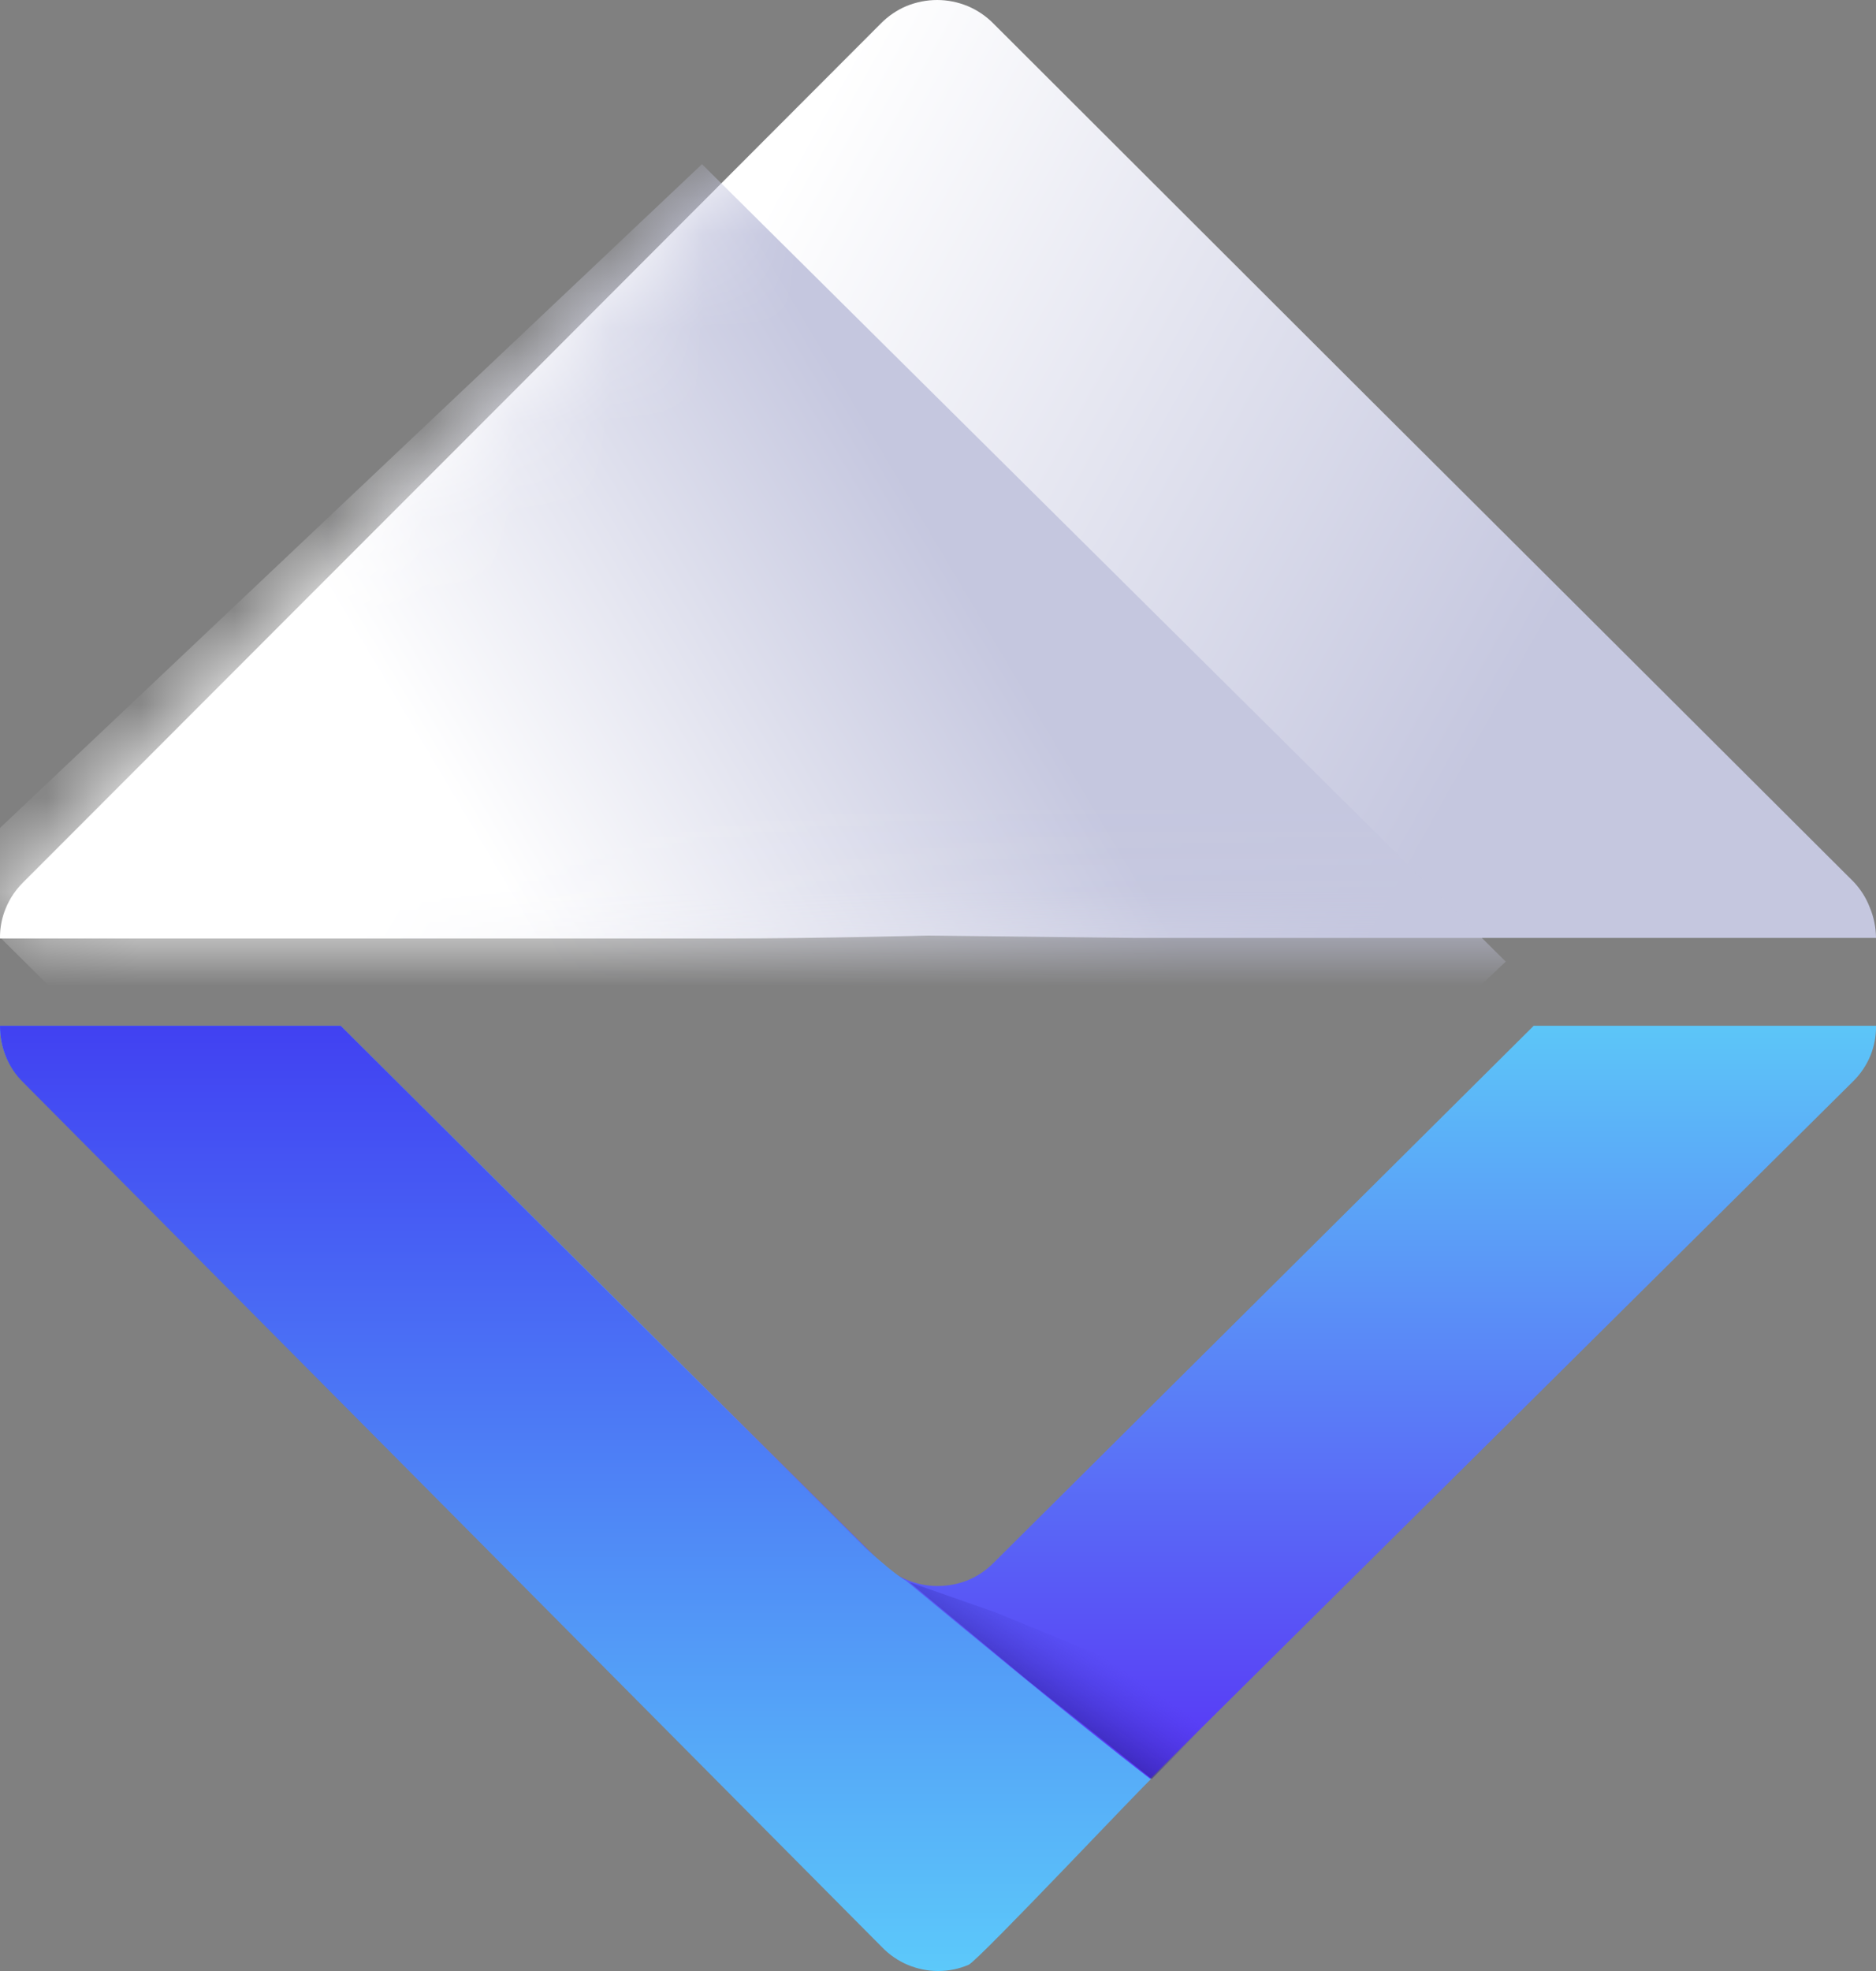
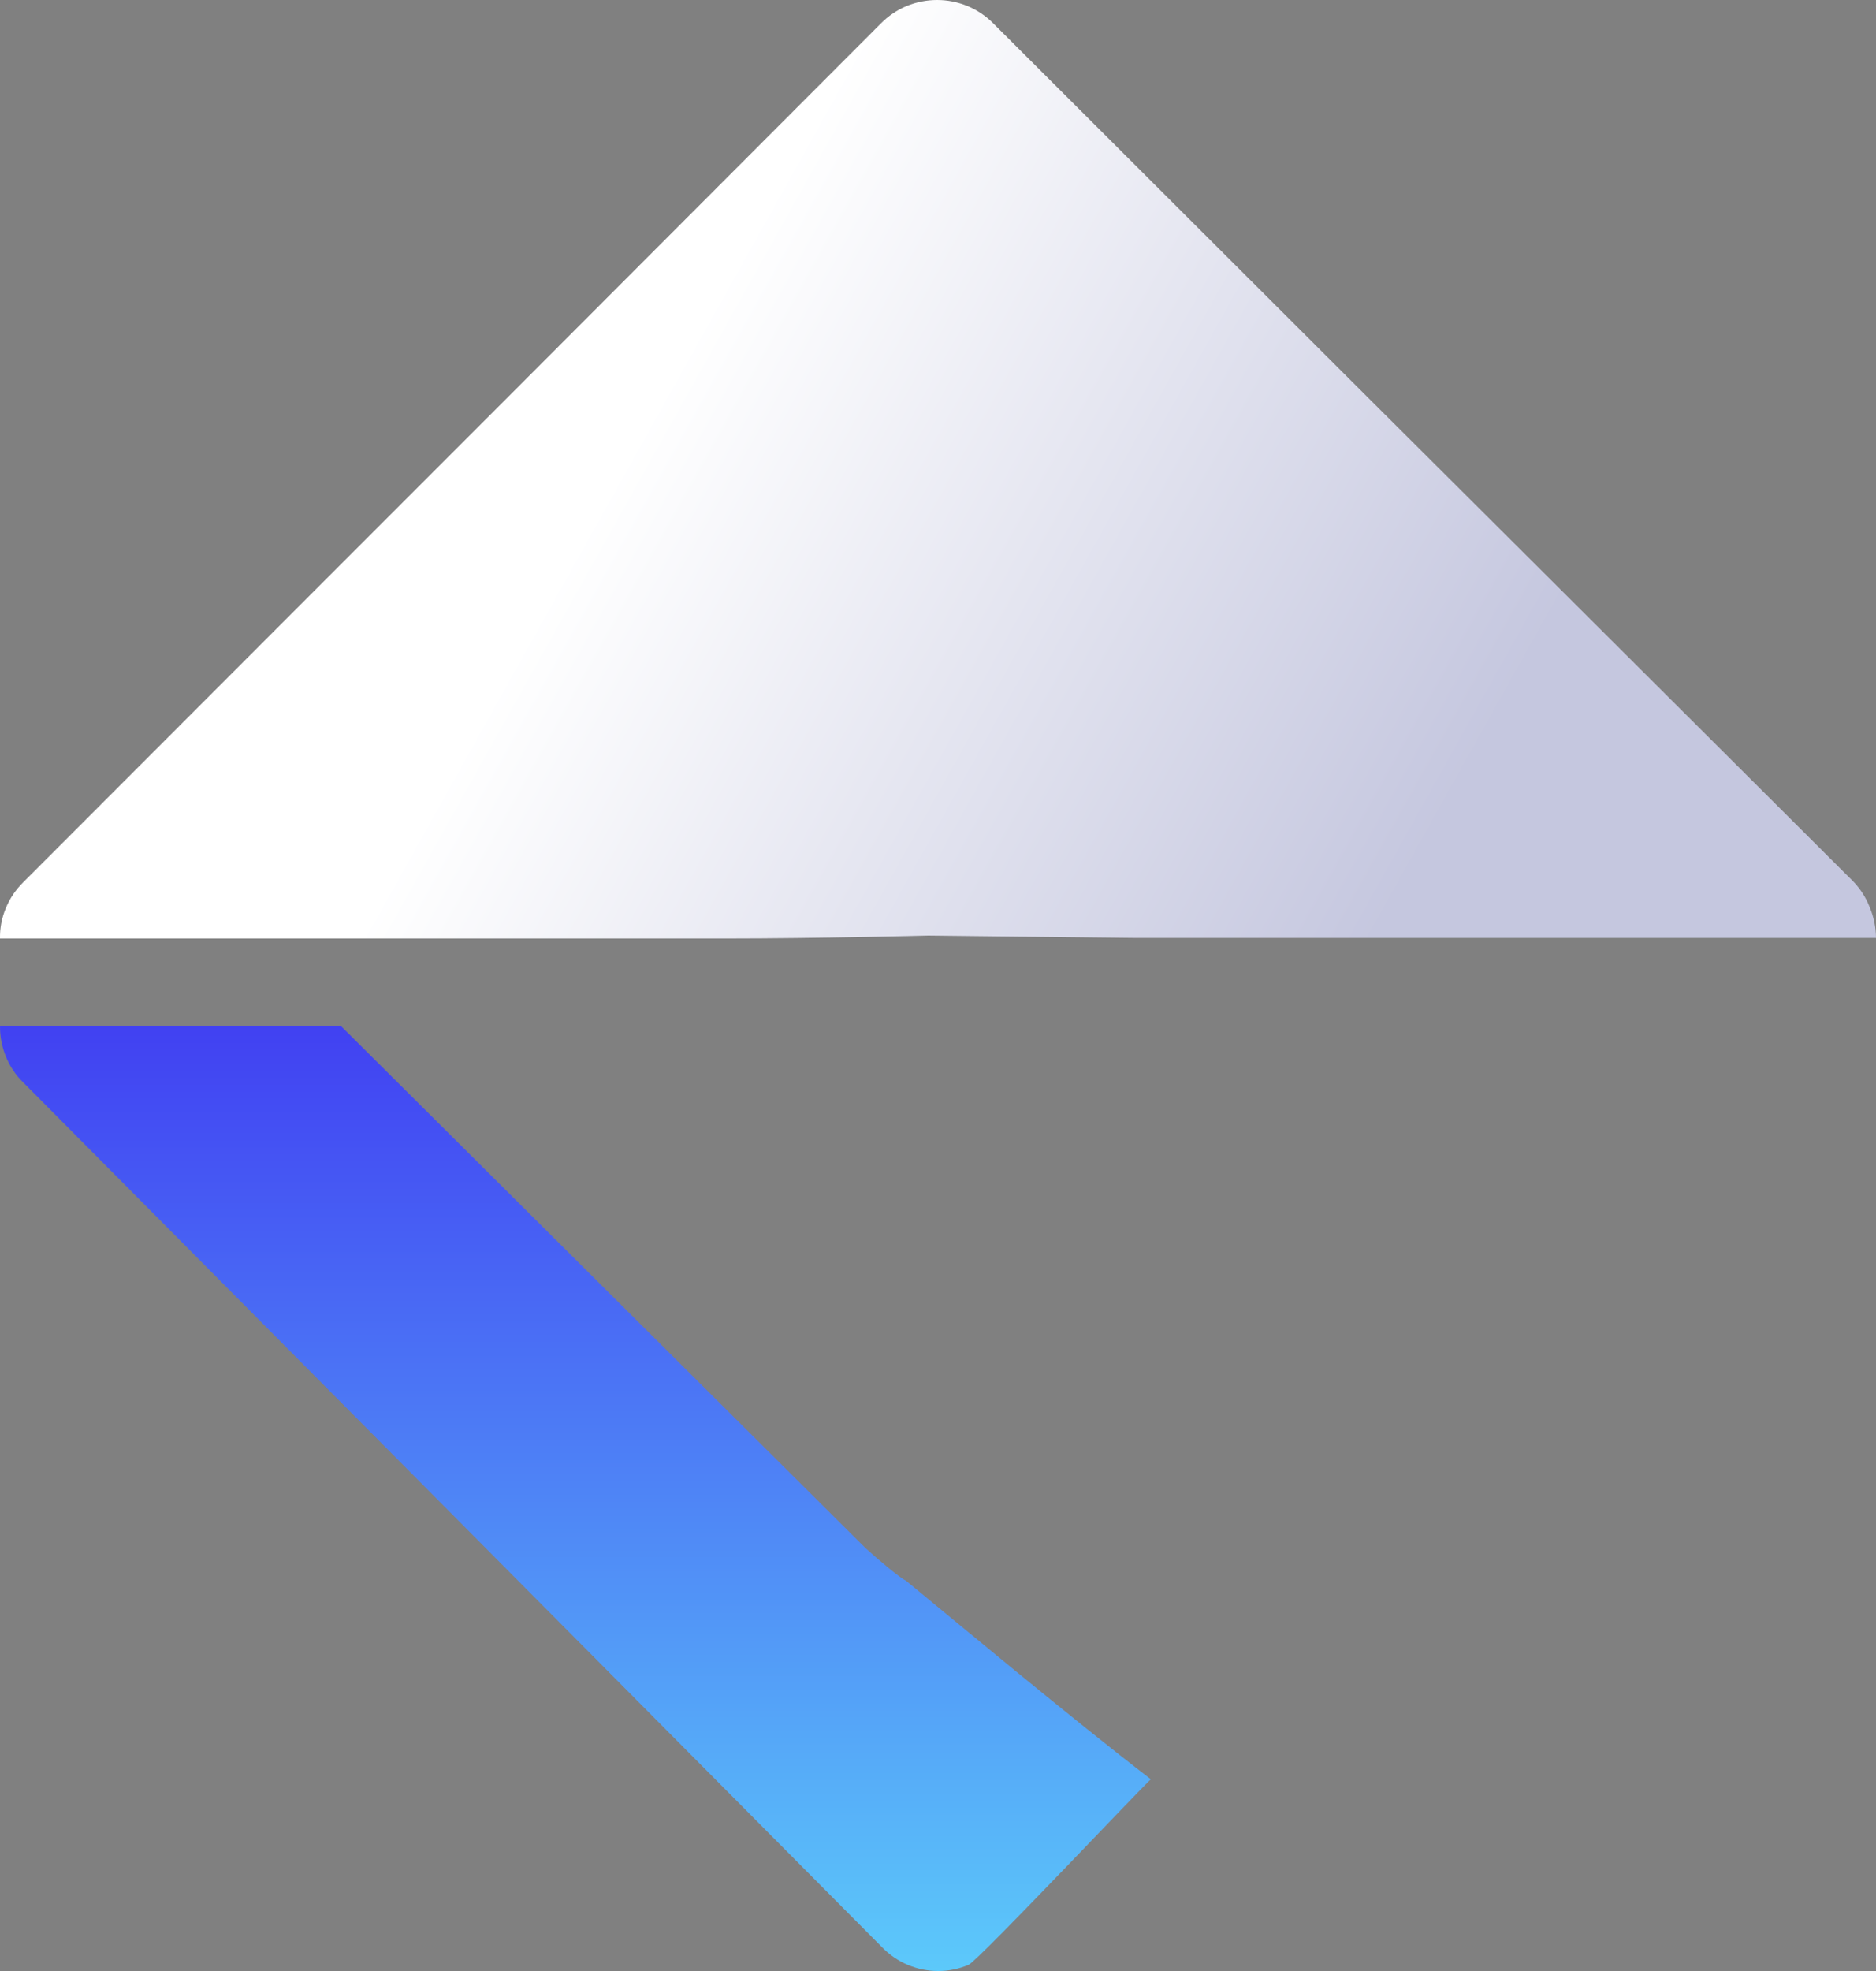
<svg xmlns="http://www.w3.org/2000/svg" width="20" height="21" viewBox="0 0 20 21" fill="none">
  <rect x="0" y="0" width="20" height="21" fill="#808080" stroke="none" />
  <path d="M19.761 9.395C19.836 9.474 19.895 9.567 19.934 9.669C19.977 9.771 19.999 9.881 20 9.993H12.09L9.897 9.968C9.897 9.968 8.686 9.999 7.762 9.999H3.634H0C-0.002 9.888 0.019 9.778 0.062 9.676C0.104 9.573 0.167 9.48 0.246 9.402L3.411 6.235L5.446 4.2L9.392 0.249C9.47 0.17 9.563 0.107 9.665 0.064C9.769 0.022 9.879 0 9.991 0C10.101 0 10.211 0.022 10.314 0.064C10.417 0.107 10.511 0.17 10.589 0.249L14.57 4.222L16.634 6.278L19.761 9.395Z" fill="url(#paint0_linear_983_4642)" />
-   <path d="M16.351 10.929L10.592 16.652C10.427 16.818 10.218 16.898 9.994 16.898C9.77 16.898 9.555 16.809 9.396 16.652L3.63 10.929H4.08201e-05C-0.001 11.04 0.02 11.149 0.062 11.251C0.104 11.353 0.166 11.445 0.246 11.523L9.398 20.606C9.475 20.686 9.568 20.749 9.671 20.792C9.774 20.835 9.884 20.857 9.996 20.857C10.107 20.857 10.218 20.835 10.321 20.792C10.424 20.749 10.516 20.686 10.594 20.606L19.754 11.523C19.834 11.445 19.896 11.353 19.939 11.251C19.981 11.149 20.002 11.039 20 10.929H16.351Z" fill="url(#paint1_linear_983_4642)" />
  <path d="M9.657 16.84C10.197 17.284 11.428 18.311 12.27 18.958C12.266 18.941 10.433 20.888 10.326 20.934C10.223 20.978 10.113 21 10.001 21C9.889 21 9.779 20.977 9.676 20.934C9.573 20.89 9.48 20.826 9.402 20.745L0.246 11.531C0.166 11.453 0.104 11.359 0.062 11.255C0.02 11.152 -0.001 11.041 4.08414e-05 10.929H3.632L9.23 16.497C9.356 16.611 9.595 16.814 9.657 16.84Z" fill="url(#paint2_linear_983_4642)" />
-   <path opacity="0.63" d="M12.956 18.272C12.938 18.29 12.279 18.954 12.279 18.954L10.975 17.918L9.696 16.858L10.607 17.177L11.992 17.744L13.074 18.18C13.074 18.18 13.006 18.221 12.956 18.272Z" fill="url(#paint3_linear_983_4642)" />
  <mask id="mask0_983_4642" style="mask-type:alpha" maskUnits="userSpaceOnUse" x="0" y="0" width="20" height="10">
    <path d="M19.676 9.343C19.75 9.421 19.809 9.513 19.848 9.613C19.89 9.714 19.913 9.822 19.913 9.932H12.037L9.854 9.908C9.854 9.908 8.648 9.939 7.728 9.939H3.619H0C-0.002 9.829 0.019 9.72 0.062 9.62C0.104 9.518 0.166 9.426 0.245 9.35L3.396 6.229L5.423 4.224L9.351 0.331C9.429 0.253 9.521 0.191 9.623 0.149C9.726 0.107 9.836 0.086 9.947 0.086C10.058 0.086 10.167 0.108 10.27 0.149C10.372 0.191 10.465 0.253 10.543 0.331L14.507 4.246L16.562 6.272L19.676 9.343Z" fill="url(#paint4_linear_983_4642)" />
  </mask>
  <g mask="url(#mask0_983_4642)">
-     <rect width="11.122" height="12.069" transform="matrix(0.727 -0.687 0.71 0.704 -0.602 9.39)" fill="url(#paint5_linear_983_4642)" />
-   </g>
+     </g>
  <defs>
    <linearGradient id="paint0_linear_983_4642" x1="6.268" y1="5.591" x2="14.536" y2="10.212" gradientUnits="userSpaceOnUse">
      <stop stop-color="white" />
      <stop offset="1" stop-color="#C5C7DF" />
    </linearGradient>
    <linearGradient id="paint1_linear_983_4642" x1="10" y1="10.929" x2="10" y2="20.857" gradientUnits="userSpaceOnUse">
      <stop stop-color="#5CC6F8" />
      <stop offset="1" stop-color="#5712F5" />
    </linearGradient>
    <linearGradient id="paint2_linear_983_4642" x1="5.211" y1="10.929" x2="5.211" y2="21" gradientUnits="userSpaceOnUse">
      <stop stop-color="#4141F2" />
      <stop offset="1" stop-color="#5CC9FA" />
    </linearGradient>
    <linearGradient id="paint3_linear_983_4642" x1="11.126" y1="18.398" x2="11.677" y2="17.589" gradientUnits="userSpaceOnUse">
      <stop stop-color="#1F187C" />
      <stop offset="1" stop-color="#4137CD" stop-opacity="0" />
    </linearGradient>
    <linearGradient id="paint4_linear_983_4642" x1="6.241" y1="5.595" x2="14.432" y2="10.221" gradientUnits="userSpaceOnUse">
      <stop stop-color="#5A5FA0" />
      <stop offset="0.865" stop-color="#343761" />
    </linearGradient>
    <linearGradient id="paint5_linear_983_4642" x1="3.486" y1="6.748" x2="9.145" y2="8.205" gradientUnits="userSpaceOnUse">
      <stop stop-color="white" />
      <stop offset="1" stop-color="#C5C7DF" />
    </linearGradient>
  </defs>
</svg>